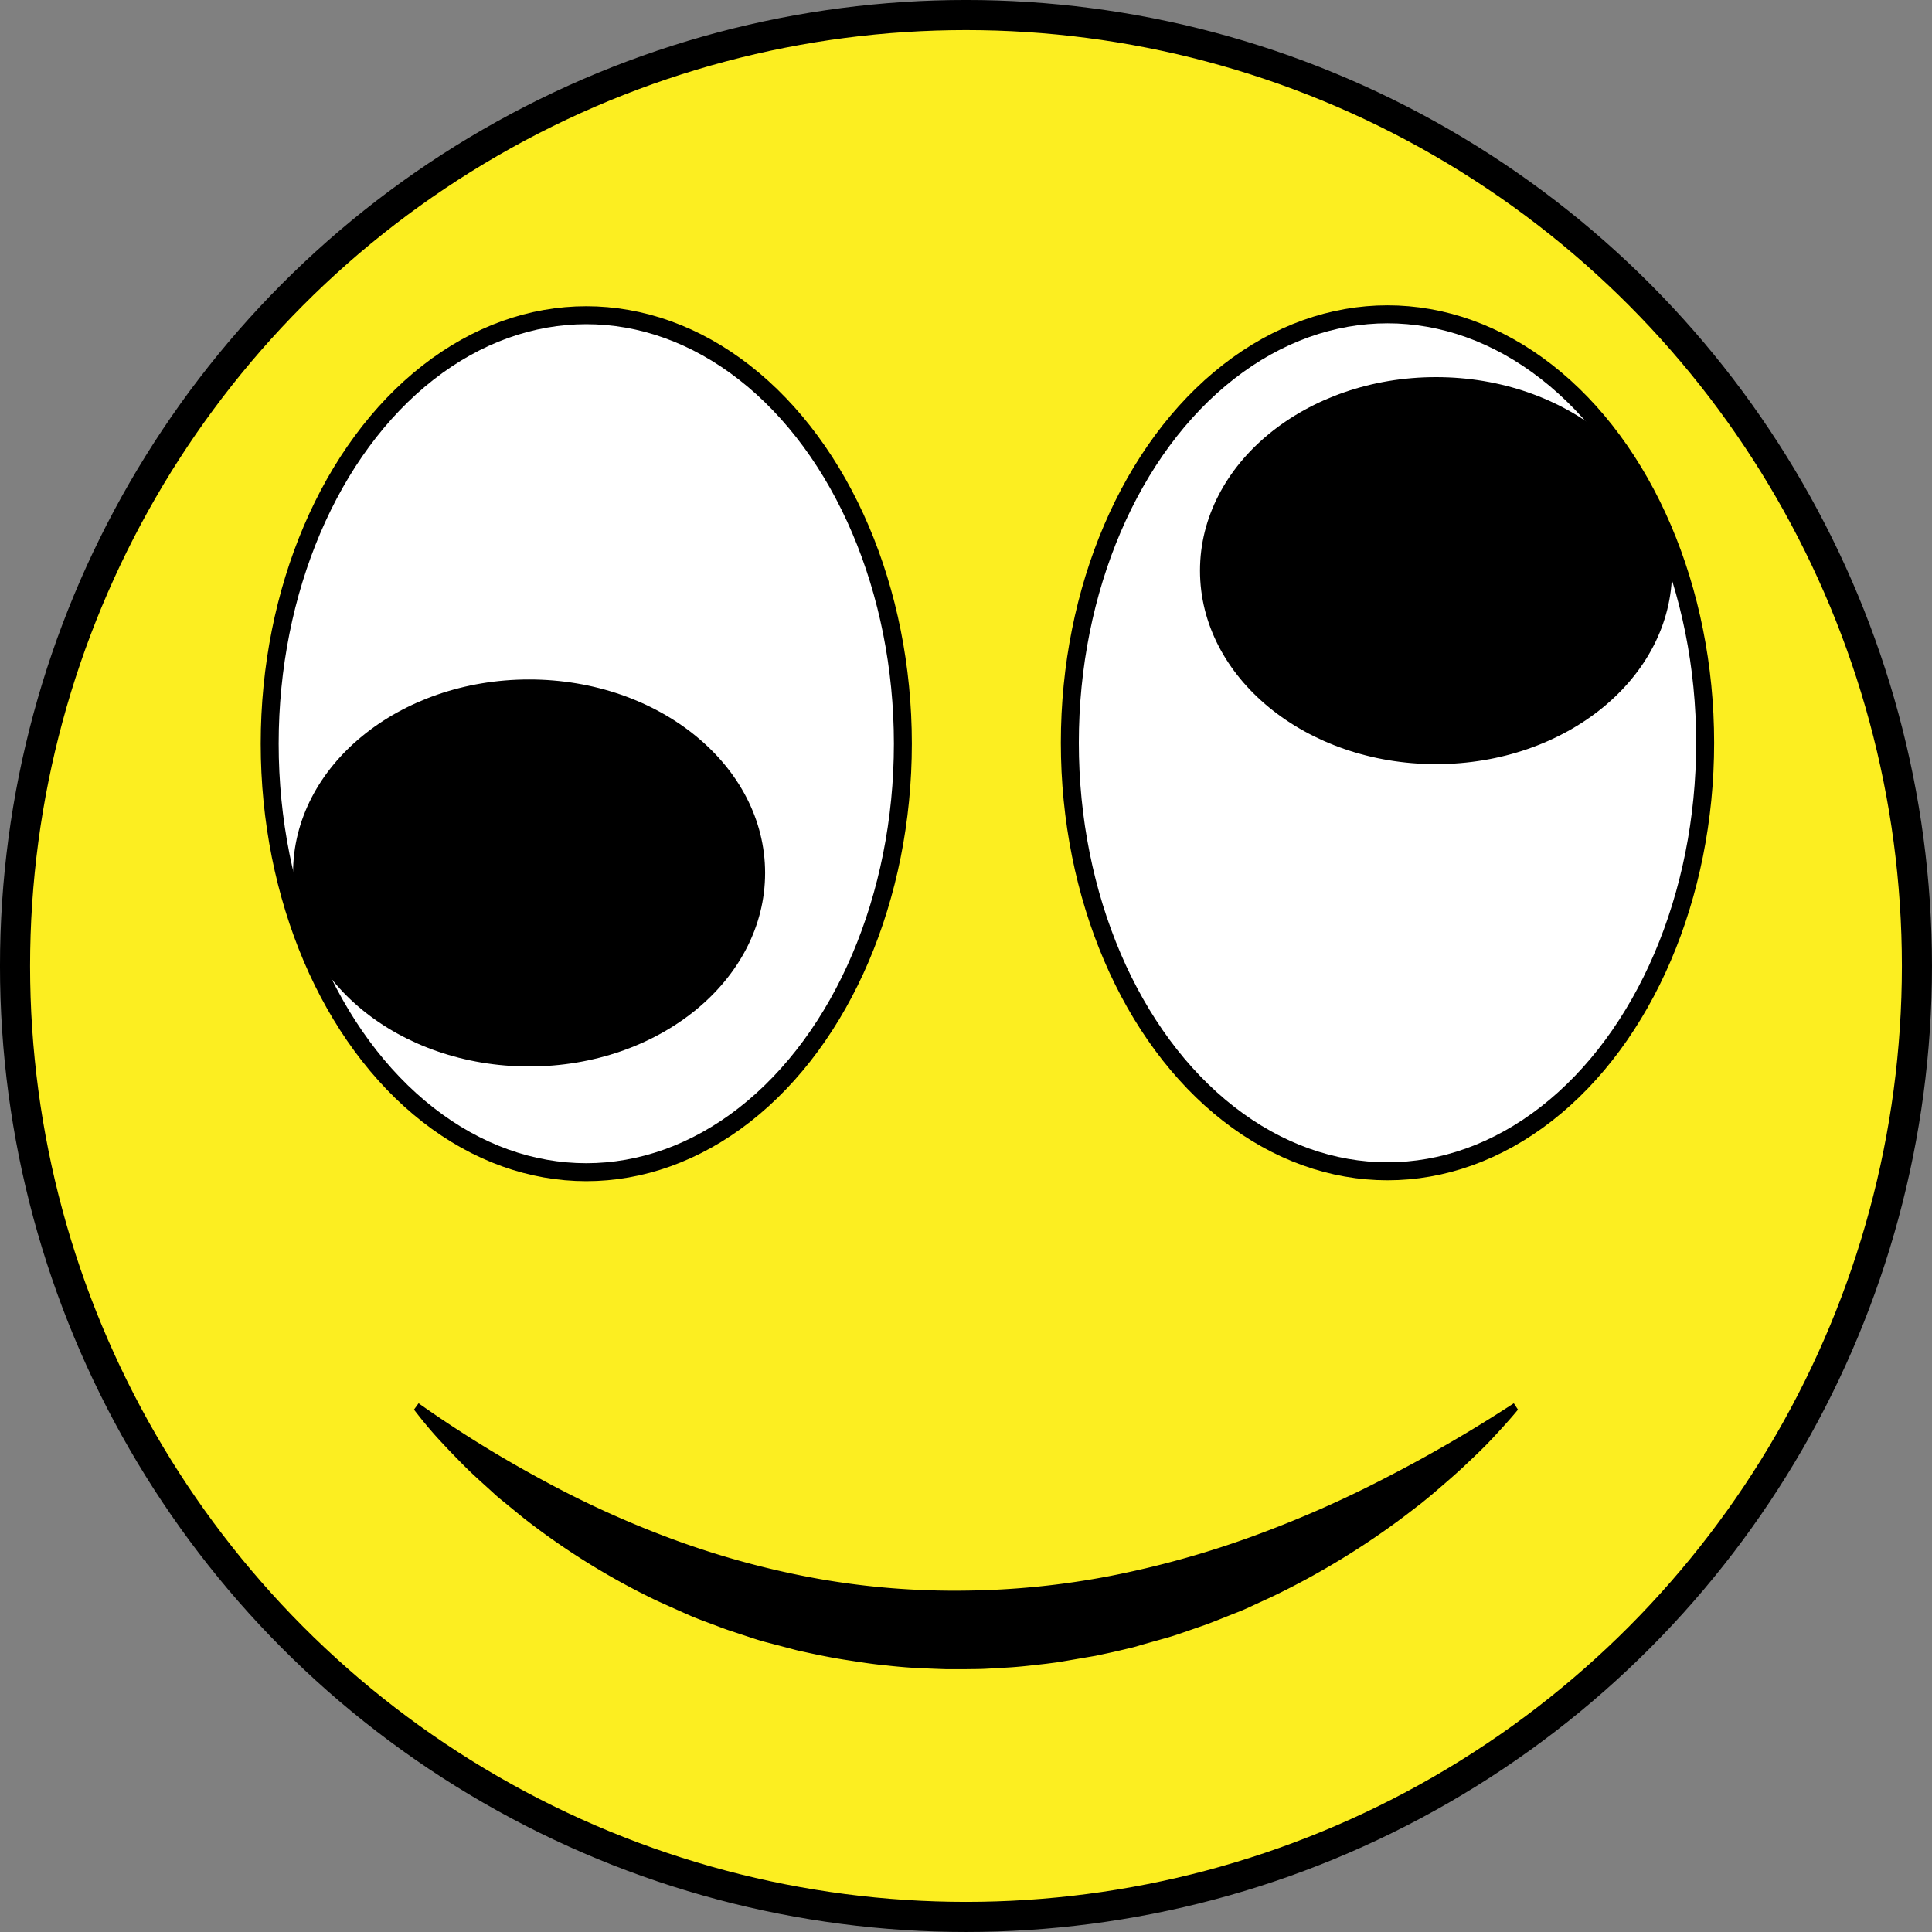
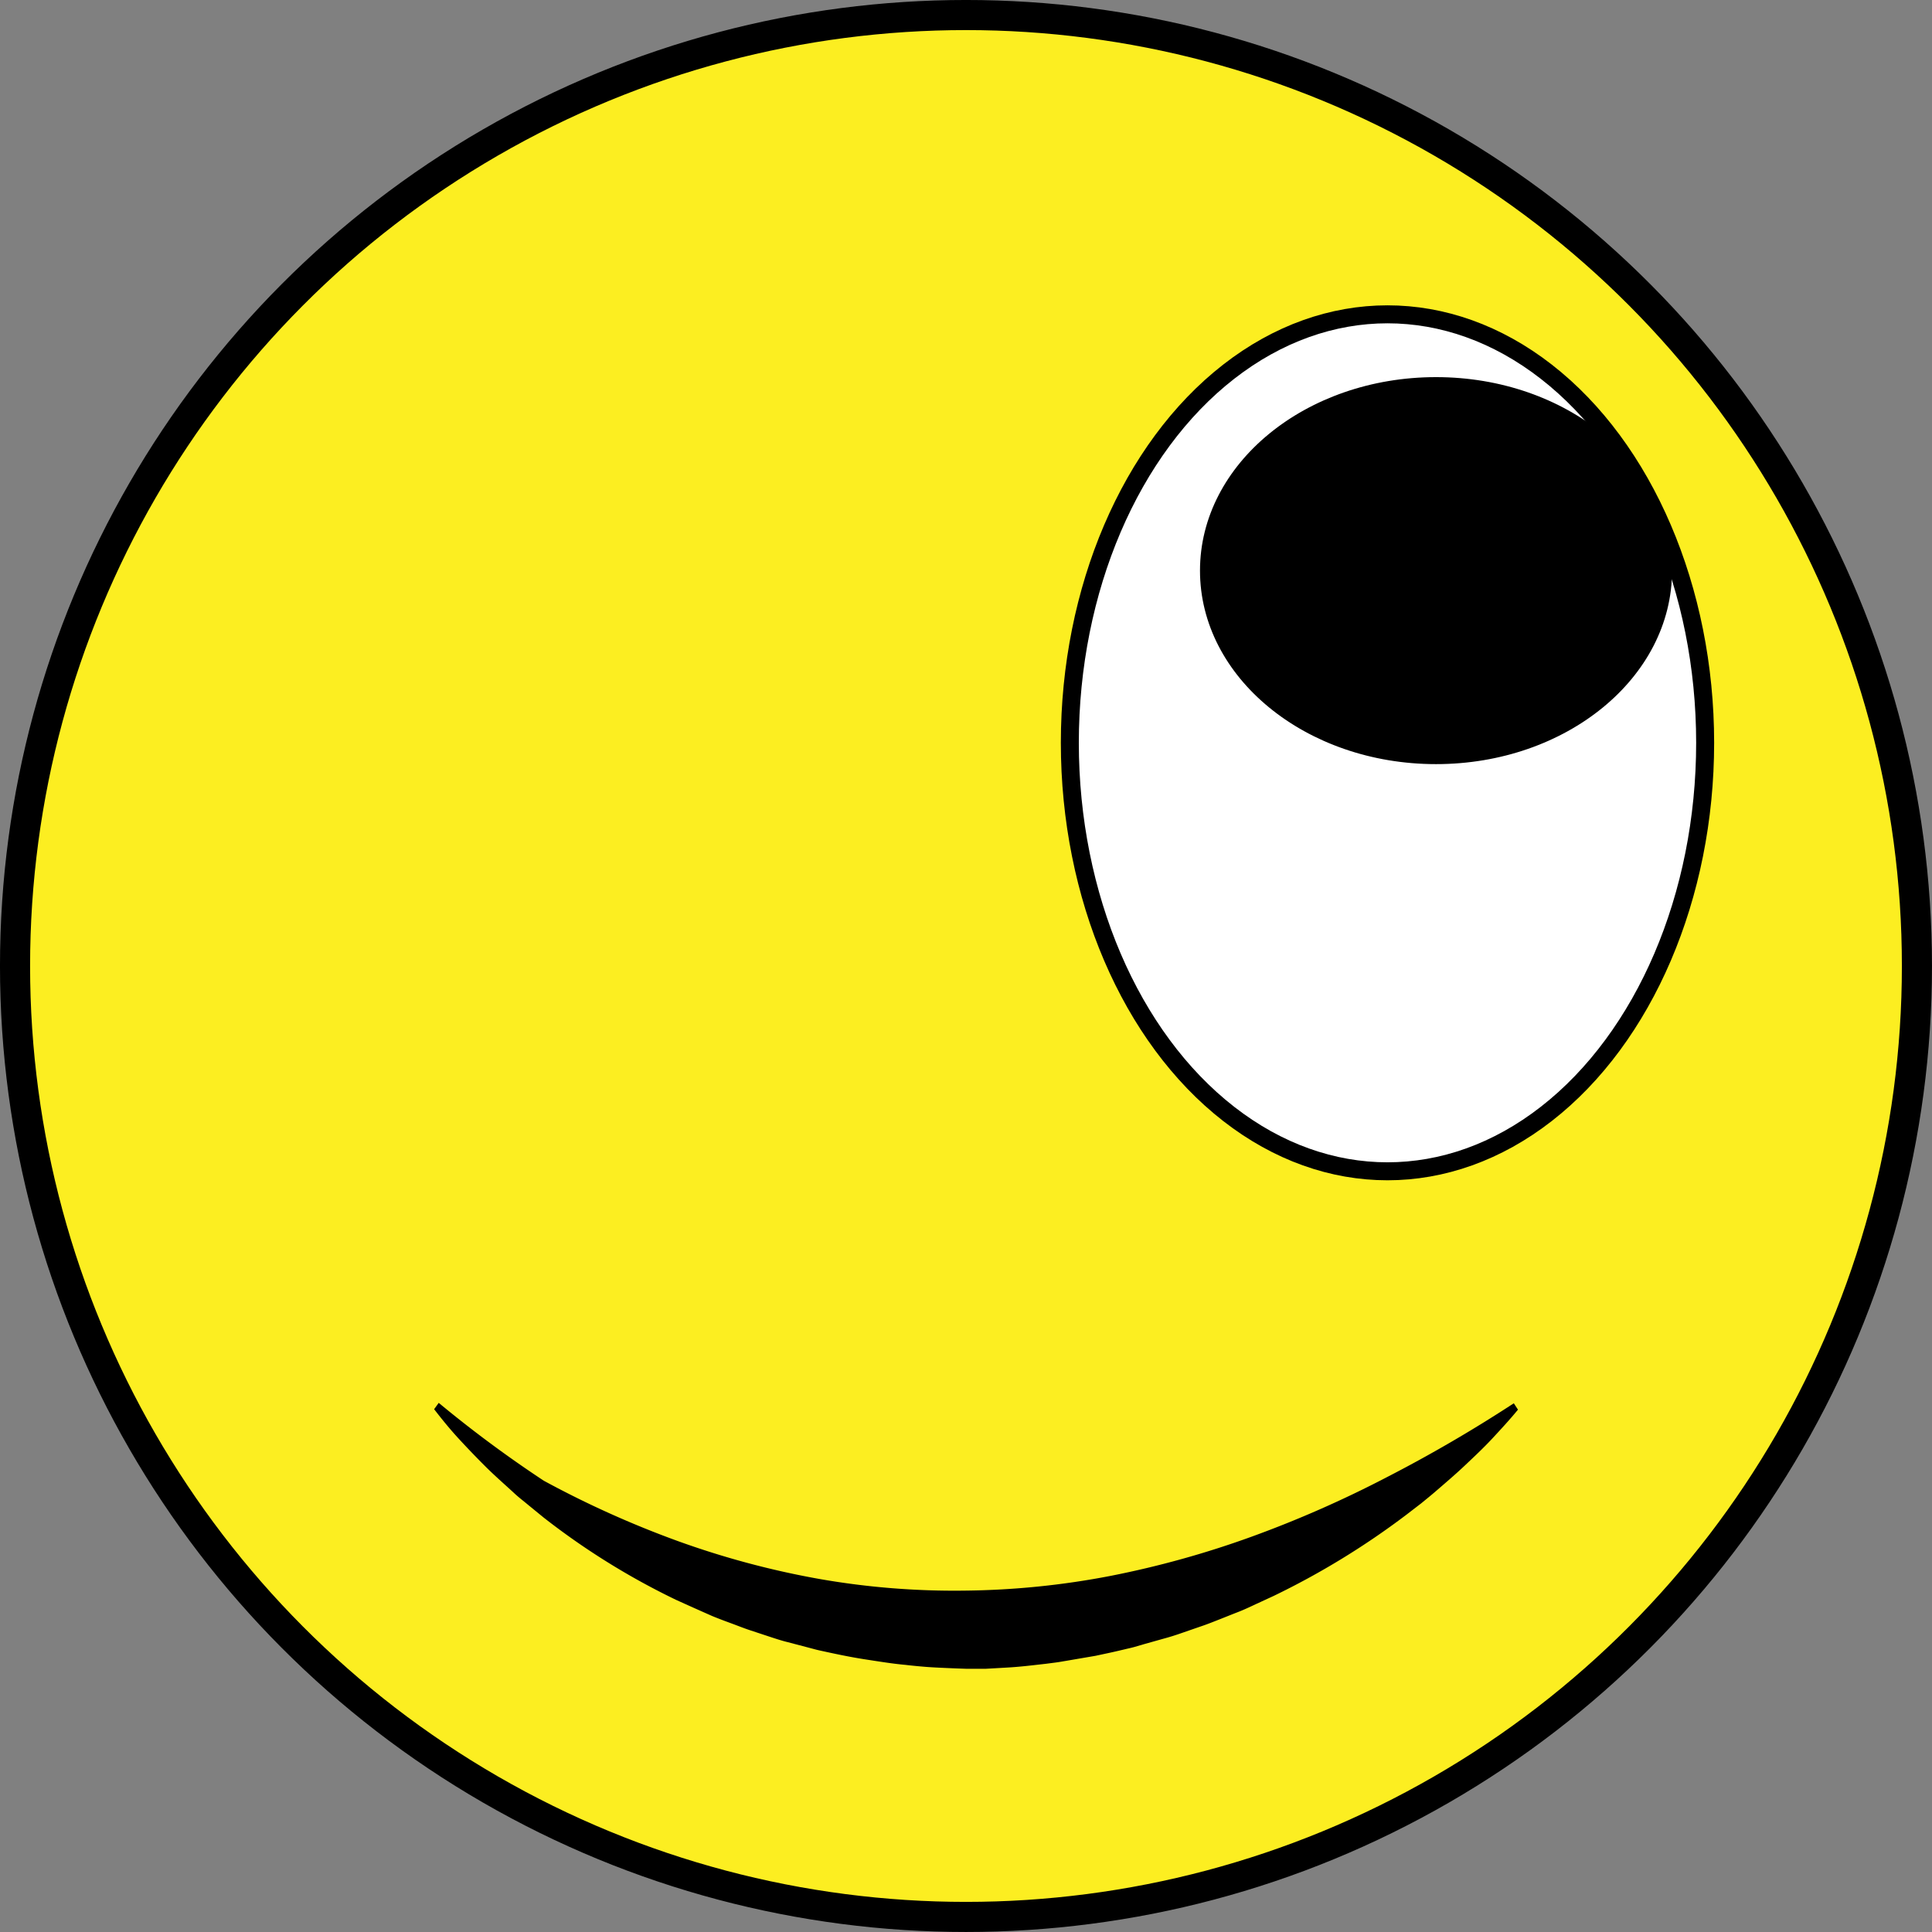
<svg xmlns="http://www.w3.org/2000/svg" id="Слой_1" data-name="Слой 1" viewBox="0 0 688.73 688.73">
  <rect x="0" y="0" width="688.73" height="688.73" fill="#808080" stroke="none" />
  <defs>
    <style>.cls-1{fill:#fcee21;stroke-width:10.73px;}.cls-1,.cls-2,.cls-3,.cls-4{stroke:#000;stroke-miterlimit:10;}.cls-2,.cls-4{fill:#fff;}.cls-2{stroke-width:6.41px;}.cls-3{stroke-width:0.56px;}.cls-4{stroke-width:6.4px;}</style>
  </defs>
  <circle class="cls-1" cx="344.36" cy="344.36" r="339" />
  <ellipse class="cls-2" cx="494.62" cy="264.8" rx="113.24" ry="152.75" />
  <ellipse class="cls-3" cx="511.92" cy="203.42" rx="83.86" ry="68.7" />
-   <ellipse class="cls-4" cx="209" cy="265.12" rx="112.86" ry="152.75" />
-   <ellipse class="cls-3" cx="188.61" cy="311.2" rx="83.86" ry="68.7" />
-   <path d="M1115.28,698.66c-2.92,3.55-6,6.89-9.13,10.26s-6.44,6.46-9.76,9.6-6.79,6.1-10.26,9.09c-1.73,1.51-3.51,2.93-5.28,4.39l-5.45,4.19a280.26,280.26,0,0,1-47.23,28.88l-6.35,2.93c-2.13,1-4.24,2-6.42,2.84s-4.35,1.73-6.54,2.59-4.36,1.74-6.59,2.48l-6.68,2.31c-2.23.79-4.47,1.5-6.76,2.11L982,782.25l-3.42,1c-1.14.32-2.3.56-3.46.84-2.3.55-4.62,1.09-6.94,1.57l-3.49.75-3.52.6-7,1.2c-1.18.19-2.35.42-3.53.57l-3.55.46c-4.75.54-9.49,1.13-14.27,1.38l-7.17.41c-2.38.13-4.78.11-7.18.15l-7.18,0c-2.39-.08-4.79-.17-7.18-.28s-4.79-.21-7.17-.4-4.78-.42-7.15-.7c-4.77-.43-9.5-1.22-14.22-1.94s-9.4-1.68-14.06-2.69c-1.16-.26-2.33-.49-3.49-.78l-3.45-.91-6.9-1.81c-2.31-.57-4.56-1.33-6.82-2.07l-6.75-2.23c-2.24-.75-4.43-1.64-6.65-2.45s-4.42-1.64-6.61-2.54q-6.46-2.85-12.87-5.76a258.82,258.82,0,0,1-47.25-29.38l-5.35-4.37c-1.76-1.48-3.59-2.84-5.26-4.43-3.39-3.12-6.83-6.11-10.08-9.35s-6.41-6.53-9.5-9.88-6-6.92-8.81-10.56l1.64-2.26A430,430,0,0,0,768,724a350.92,350.92,0,0,0,47.73,21.49A306.21,306.21,0,0,0,866.14,759a278.59,278.59,0,0,0,52,4.17,288.16,288.16,0,0,0,51.9-5.25,339,339,0,0,0,50.35-14,398.56,398.56,0,0,0,48-21.11,506.56,506.56,0,0,0,45.4-26.42Z" transform="translate(-574.14 -196.14)" />
+   <path d="M1115.28,698.66c-2.92,3.55-6,6.89-9.13,10.26s-6.44,6.46-9.76,9.6-6.79,6.1-10.26,9.09c-1.73,1.51-3.51,2.93-5.28,4.39l-5.45,4.19a280.26,280.26,0,0,1-47.23,28.88l-6.35,2.93c-2.13,1-4.24,2-6.42,2.84s-4.35,1.73-6.54,2.59-4.36,1.74-6.59,2.48l-6.68,2.31c-2.23.79-4.47,1.5-6.76,2.11L982,782.25l-3.42,1c-1.14.32-2.3.56-3.46.84-2.3.55-4.62,1.09-6.94,1.57l-3.49.75-3.52.6-7,1.2c-1.18.19-2.35.42-3.53.57l-3.55.46c-4.75.54-9.49,1.13-14.27,1.38l-7.17.41l-7.18,0c-2.39-.08-4.79-.17-7.18-.28s-4.79-.21-7.17-.4-4.78-.42-7.15-.7c-4.77-.43-9.5-1.22-14.22-1.94s-9.4-1.68-14.06-2.69c-1.16-.26-2.33-.49-3.49-.78l-3.45-.91-6.9-1.81c-2.31-.57-4.56-1.33-6.82-2.07l-6.75-2.23c-2.24-.75-4.43-1.64-6.65-2.45s-4.42-1.64-6.61-2.54q-6.46-2.85-12.87-5.76a258.82,258.82,0,0,1-47.25-29.38l-5.35-4.37c-1.76-1.48-3.59-2.84-5.26-4.43-3.39-3.12-6.83-6.11-10.08-9.35s-6.41-6.53-9.5-9.88-6-6.92-8.81-10.56l1.64-2.26A430,430,0,0,0,768,724a350.92,350.92,0,0,0,47.73,21.49A306.21,306.21,0,0,0,866.14,759a278.59,278.59,0,0,0,52,4.17,288.16,288.16,0,0,0,51.9-5.25,339,339,0,0,0,50.35-14,398.56,398.56,0,0,0,48-21.11,506.56,506.56,0,0,0,45.4-26.42Z" transform="translate(-574.14 -196.14)" />
</svg>